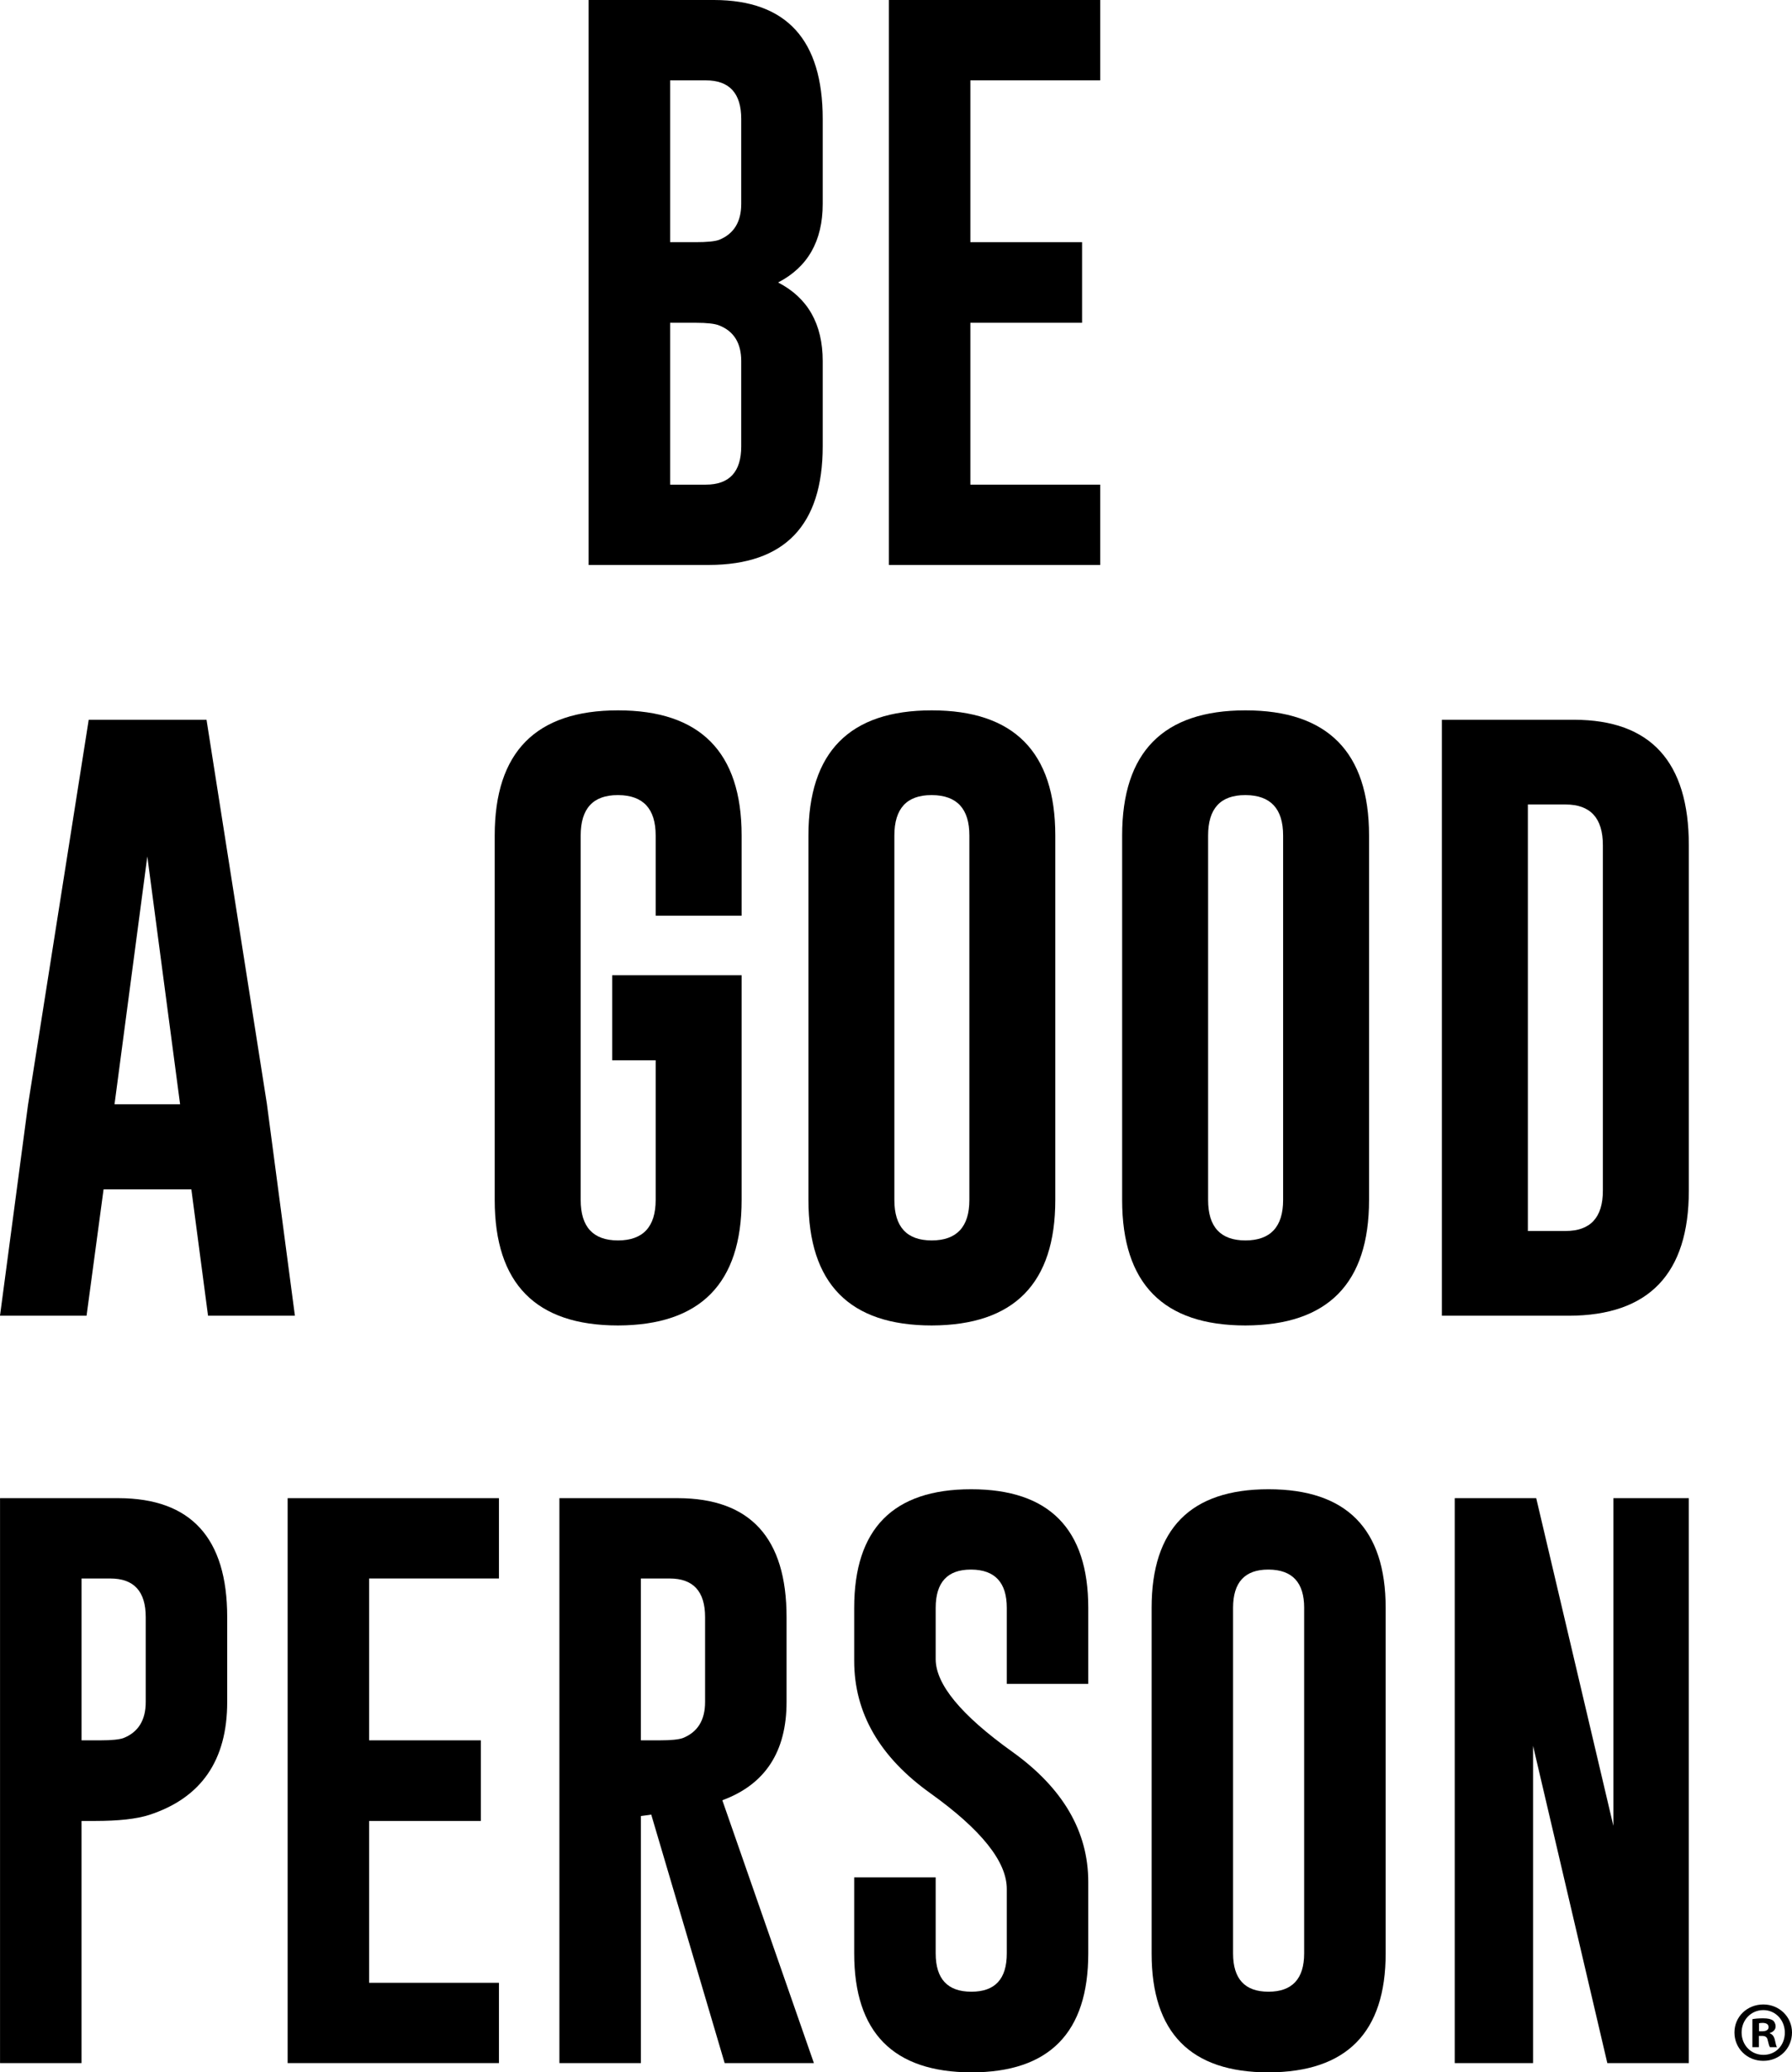
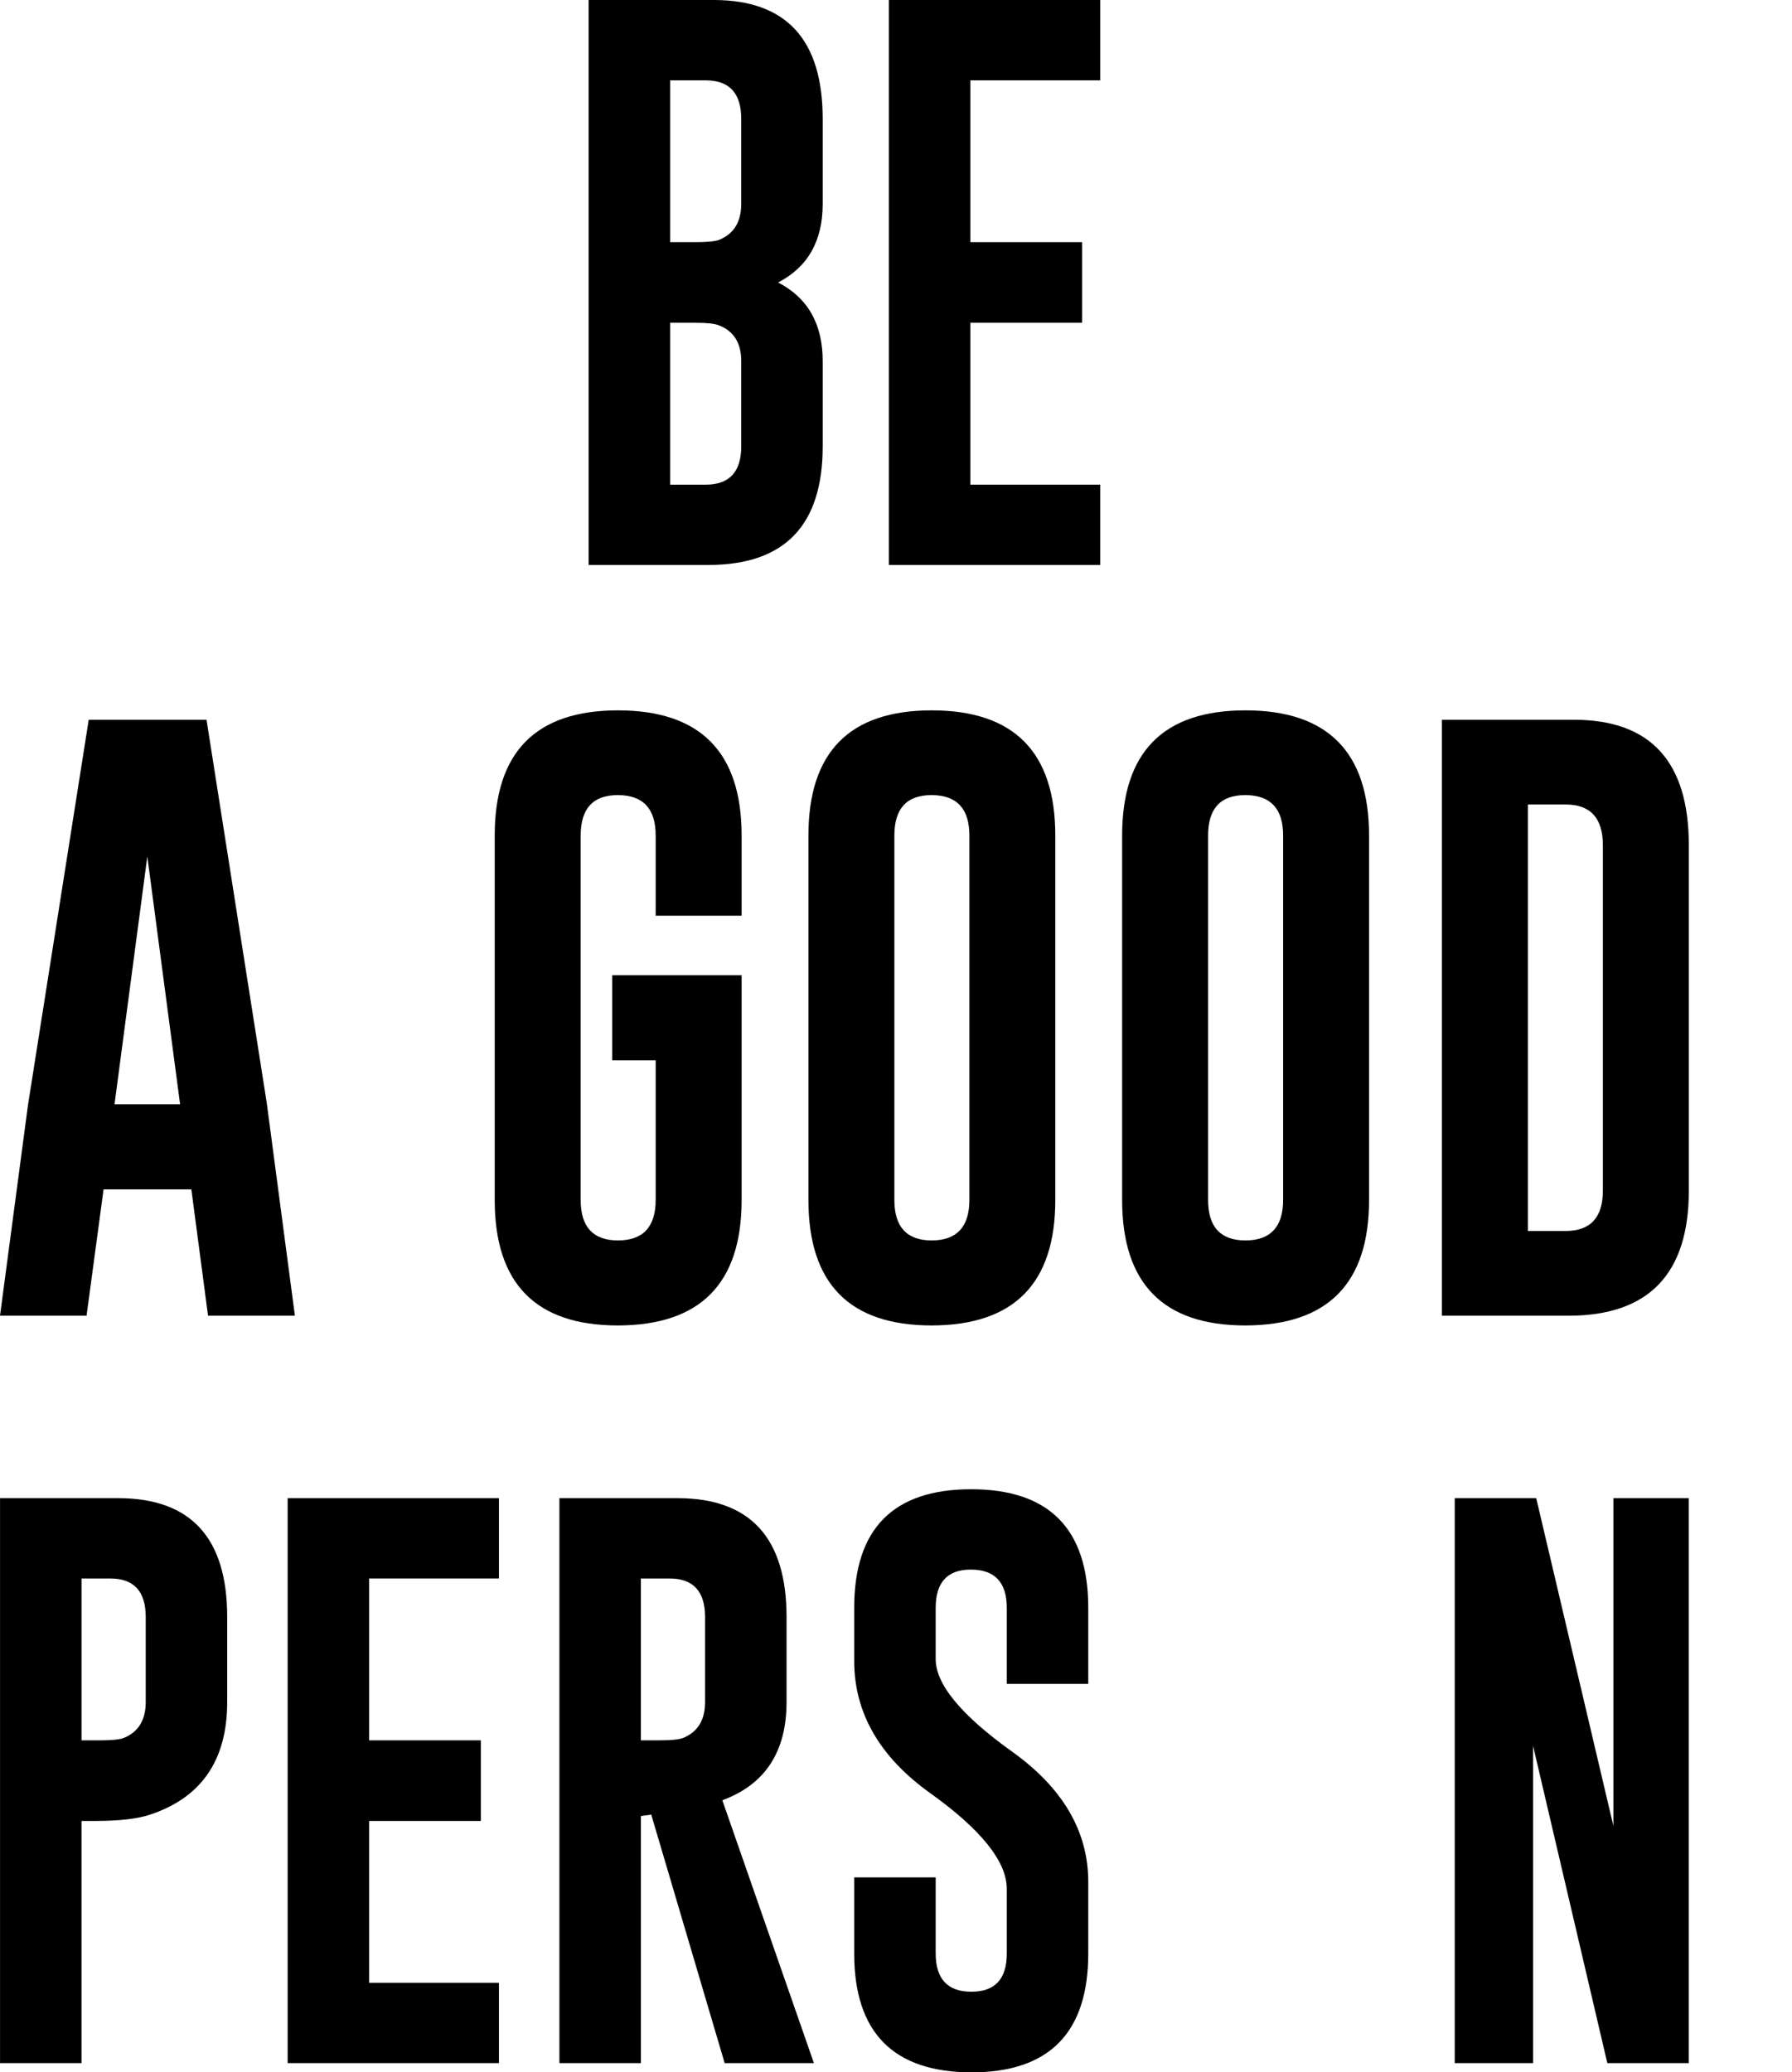
<svg xmlns="http://www.w3.org/2000/svg" id="a" viewBox="0 0 947.34 1095.31">
  <g id="b">
    <g>
      <path d="M311.18,0h66.37c38.25,.11,57.37,21.05,57.37,62.87v44.89c0,19.58-7.86,33.43-23.58,41.54,15.72,8.11,23.58,21.97,23.58,41.55v45.04c0,41.72-20.05,62.61-60.12,62.71h-63.62V0Zm43.08,42.46V127.99h13.54c5.98,0,10.09-.4,12.33-1.21,7.81-3.14,11.72-9.48,11.72-19.02V62.87c0-13.6-6.25-20.4-18.72-20.4h-18.87Zm0,128.14v85.55h18.87c12.47,0,18.72-6.75,18.72-20.26v-45.04c0-9.53-3.91-15.82-11.72-18.87-2.23-.91-6.34-1.38-12.33-1.38h-13.54Z" />
      <polygon points="469.92 0 581.62 0 581.62 42.46 512.98 42.46 512.98 127.99 572.04 127.99 572.04 170.6 512.98 170.6 512.98 256.15 581.62 256.15 581.62 298.6 469.92 298.6 469.92 0" />
      <path d="M141.12,583.67l14.78,111.74h-45.92l-8.82-66.78H54.75l-8.99,66.78H0l14.78-111.25,32.12-203.74h62.28l31.95,203.25Zm-45.91,0l-17.33-131.01-17.34,131.01h34.67Z" />
      <path d="M392.06,634.25c0,44.08-21.78,66.19-65.35,66.3-43.45,0-65.18-22.09-65.18-66.3v-192.66c0-44.09,21.73-66.14,65.18-66.14s65.35,22.06,65.35,66.14v42.39h-45.44v-42.39c0-14.13-6.58-21.25-19.75-21.35h-.31c-13.07,0-19.58,7.12-19.58,21.35v192.66c0,14.24,6.58,21.36,19.73,21.36s19.91-7.12,19.91-21.36v-73.85h-22.97v-44.95h68.41v118.8Z" />
      <path d="M557.88,634.25c0,44.08-21.77,66.19-65.32,66.3-43.46,0-65.18-22.09-65.18-66.3v-192.66c0-44.09,21.72-66.14,65.18-66.14s65.32,22.06,65.32,66.14v192.66Zm-45.42-192.66c0-14.13-6.57-21.25-19.74-21.35h-.32c-13.06,0-19.59,7.12-19.59,21.35v192.66c0,14.24,6.59,21.36,19.75,21.36s19.9-7.12,19.9-21.36v-192.66Z" />
      <path d="M723.75,634.25c0,44.08-21.77,66.19-65.35,66.3-43.44,0-65.18-22.09-65.18-66.3v-192.66c0-44.09,21.74-66.14,65.18-66.14s65.35,22.06,65.35,66.14v192.66Zm-45.43-192.66c0-14.13-6.59-21.25-19.76-21.35h-.31c-13.07,0-19.59,7.12-19.59,21.35v192.66c0,14.24,6.58,21.36,19.74,21.36s19.92-7.12,19.92-21.36v-192.66Z" />
      <path d="M762.27,380.42h69.99c40.36,.1,60.54,22.2,60.54,66.31v182.55c0,43.98-21.15,66.04-63.43,66.13h-67.11V380.42Zm45.44,44.79v225.41h19.92c13.15,0,19.73-7.12,19.73-21.35v-182.55c0-14.35-6.58-21.52-19.73-21.52h-19.92Z" />
      <path d="M.02,791.83H62.73c38.24,.11,57.38,21.07,57.38,62.86v44.89c0,30.84-13.75,50.74-41.25,59.67-6.6,2.13-16.18,3.19-28.77,3.19h-7v127.98H.02v-298.59Zm43.08,42.45v85.55h9.9c5.98,0,10.1-.41,12.33-1.22,7.8-3.14,11.71-9.48,11.71-19.03v-44.89c0-13.58-6.23-20.4-18.71-20.4h-15.22Z" />
      <polygon points="152.06 791.83 263.77 791.83 263.77 834.28 195.14 834.28 195.14 919.83 254.19 919.83 254.19 962.44 195.14 962.44 195.14 1047.98 263.77 1047.98 263.77 1090.42 152.06 1090.42 152.06 791.83" />
      <path d="M295.72,791.83h62.71c38.25,.11,57.38,21.07,57.38,62.86v44.89c0,26.29-11.32,43.58-33.95,51.92l48.41,138.92h-47.18l-38.81-131.34-5.47,.76v130.58h-43.08v-298.59Zm43.08,42.45v85.55h9.89c5.98,0,10.1-.41,12.34-1.22,7.8-3.14,11.71-9.48,11.71-19.03v-44.89c0-13.58-6.25-20.4-18.72-20.4h-15.22Z" />
      <path d="M451.57,849.82c0-41.8,20.6-62.7,61.8-62.7s61.94,20.9,61.94,62.7v40.17h-43.07v-40.17c0-13.39-6.25-20.14-18.73-20.24h-.29c-12.39,0-18.57,6.76-18.57,20.24v27.09c0,13.29,13.44,29.58,40.33,48.85,26.88,19.19,40.33,42.17,40.33,68.95v37.74c0,41.91-20.6,62.87-61.8,62.87-41.29-.11-61.94-21.07-61.94-62.87v-40.18h43.08v40.18c0,13.5,6.29,20.24,18.86,20.24s18.73-6.74,18.73-20.24v-34.09c0-14.41-13.45-31.24-40.33-50.52-26.89-19.17-40.34-42.52-40.34-70.01v-28.01Z" />
-       <path d="M732.53,1032.45c0,41.8-20.64,62.75-61.94,62.87-41.2,0-61.79-20.96-61.79-62.87v-182.63c0-41.8,20.6-62.7,61.79-62.7s61.94,20.9,61.94,62.7v182.63Zm-43.08-182.63c0-13.39-6.24-20.14-18.72-20.24h-.3c-12.39,0-18.57,6.76-18.57,20.24v182.63c0,13.5,6.24,20.24,18.72,20.24s18.86-6.74,18.86-20.24v-182.63Z" />
      <polygon points="769.04 791.83 812.12 791.83 852.91 965.02 852.91 791.83 892.78 791.83 892.78 1090.42 849.71 1090.42 810.45 922.72 810.45 1090.42 769.04 1090.42 769.04 791.83" />
-       <path d="M947.34,1074.24c0,8.4-6.59,14.99-15.17,14.99s-15.26-6.59-15.26-14.99,6.77-14.81,15.26-14.81,15.17,6.59,15.17,14.81m-26.64,0c0,6.59,4.88,11.83,11.56,11.83s11.29-5.24,11.29-11.74-4.79-11.92-11.38-11.92-11.47,5.33-11.47,11.83m9.12,7.77h-3.43v-14.81c1.35-.27,3.25-.45,5.69-.45,2.8,0,4.06,.45,5.15,1.08,.81,.63,1.44,1.81,1.44,3.25,0,1.63-1.26,2.89-3.07,3.43v.18c1.44,.54,2.26,1.63,2.71,3.61,.45,2.26,.72,3.16,1.08,3.7h-3.7c-.45-.54-.72-1.9-1.17-3.61-.27-1.63-1.17-2.35-3.07-2.35h-1.63v5.96Zm.09-8.4h1.63c1.9,0,3.43-.63,3.43-2.17,0-1.36-.99-2.26-3.16-2.26-.9,0-1.54,.09-1.9,.18v4.24Z" />
    </g>
  </g>
</svg>